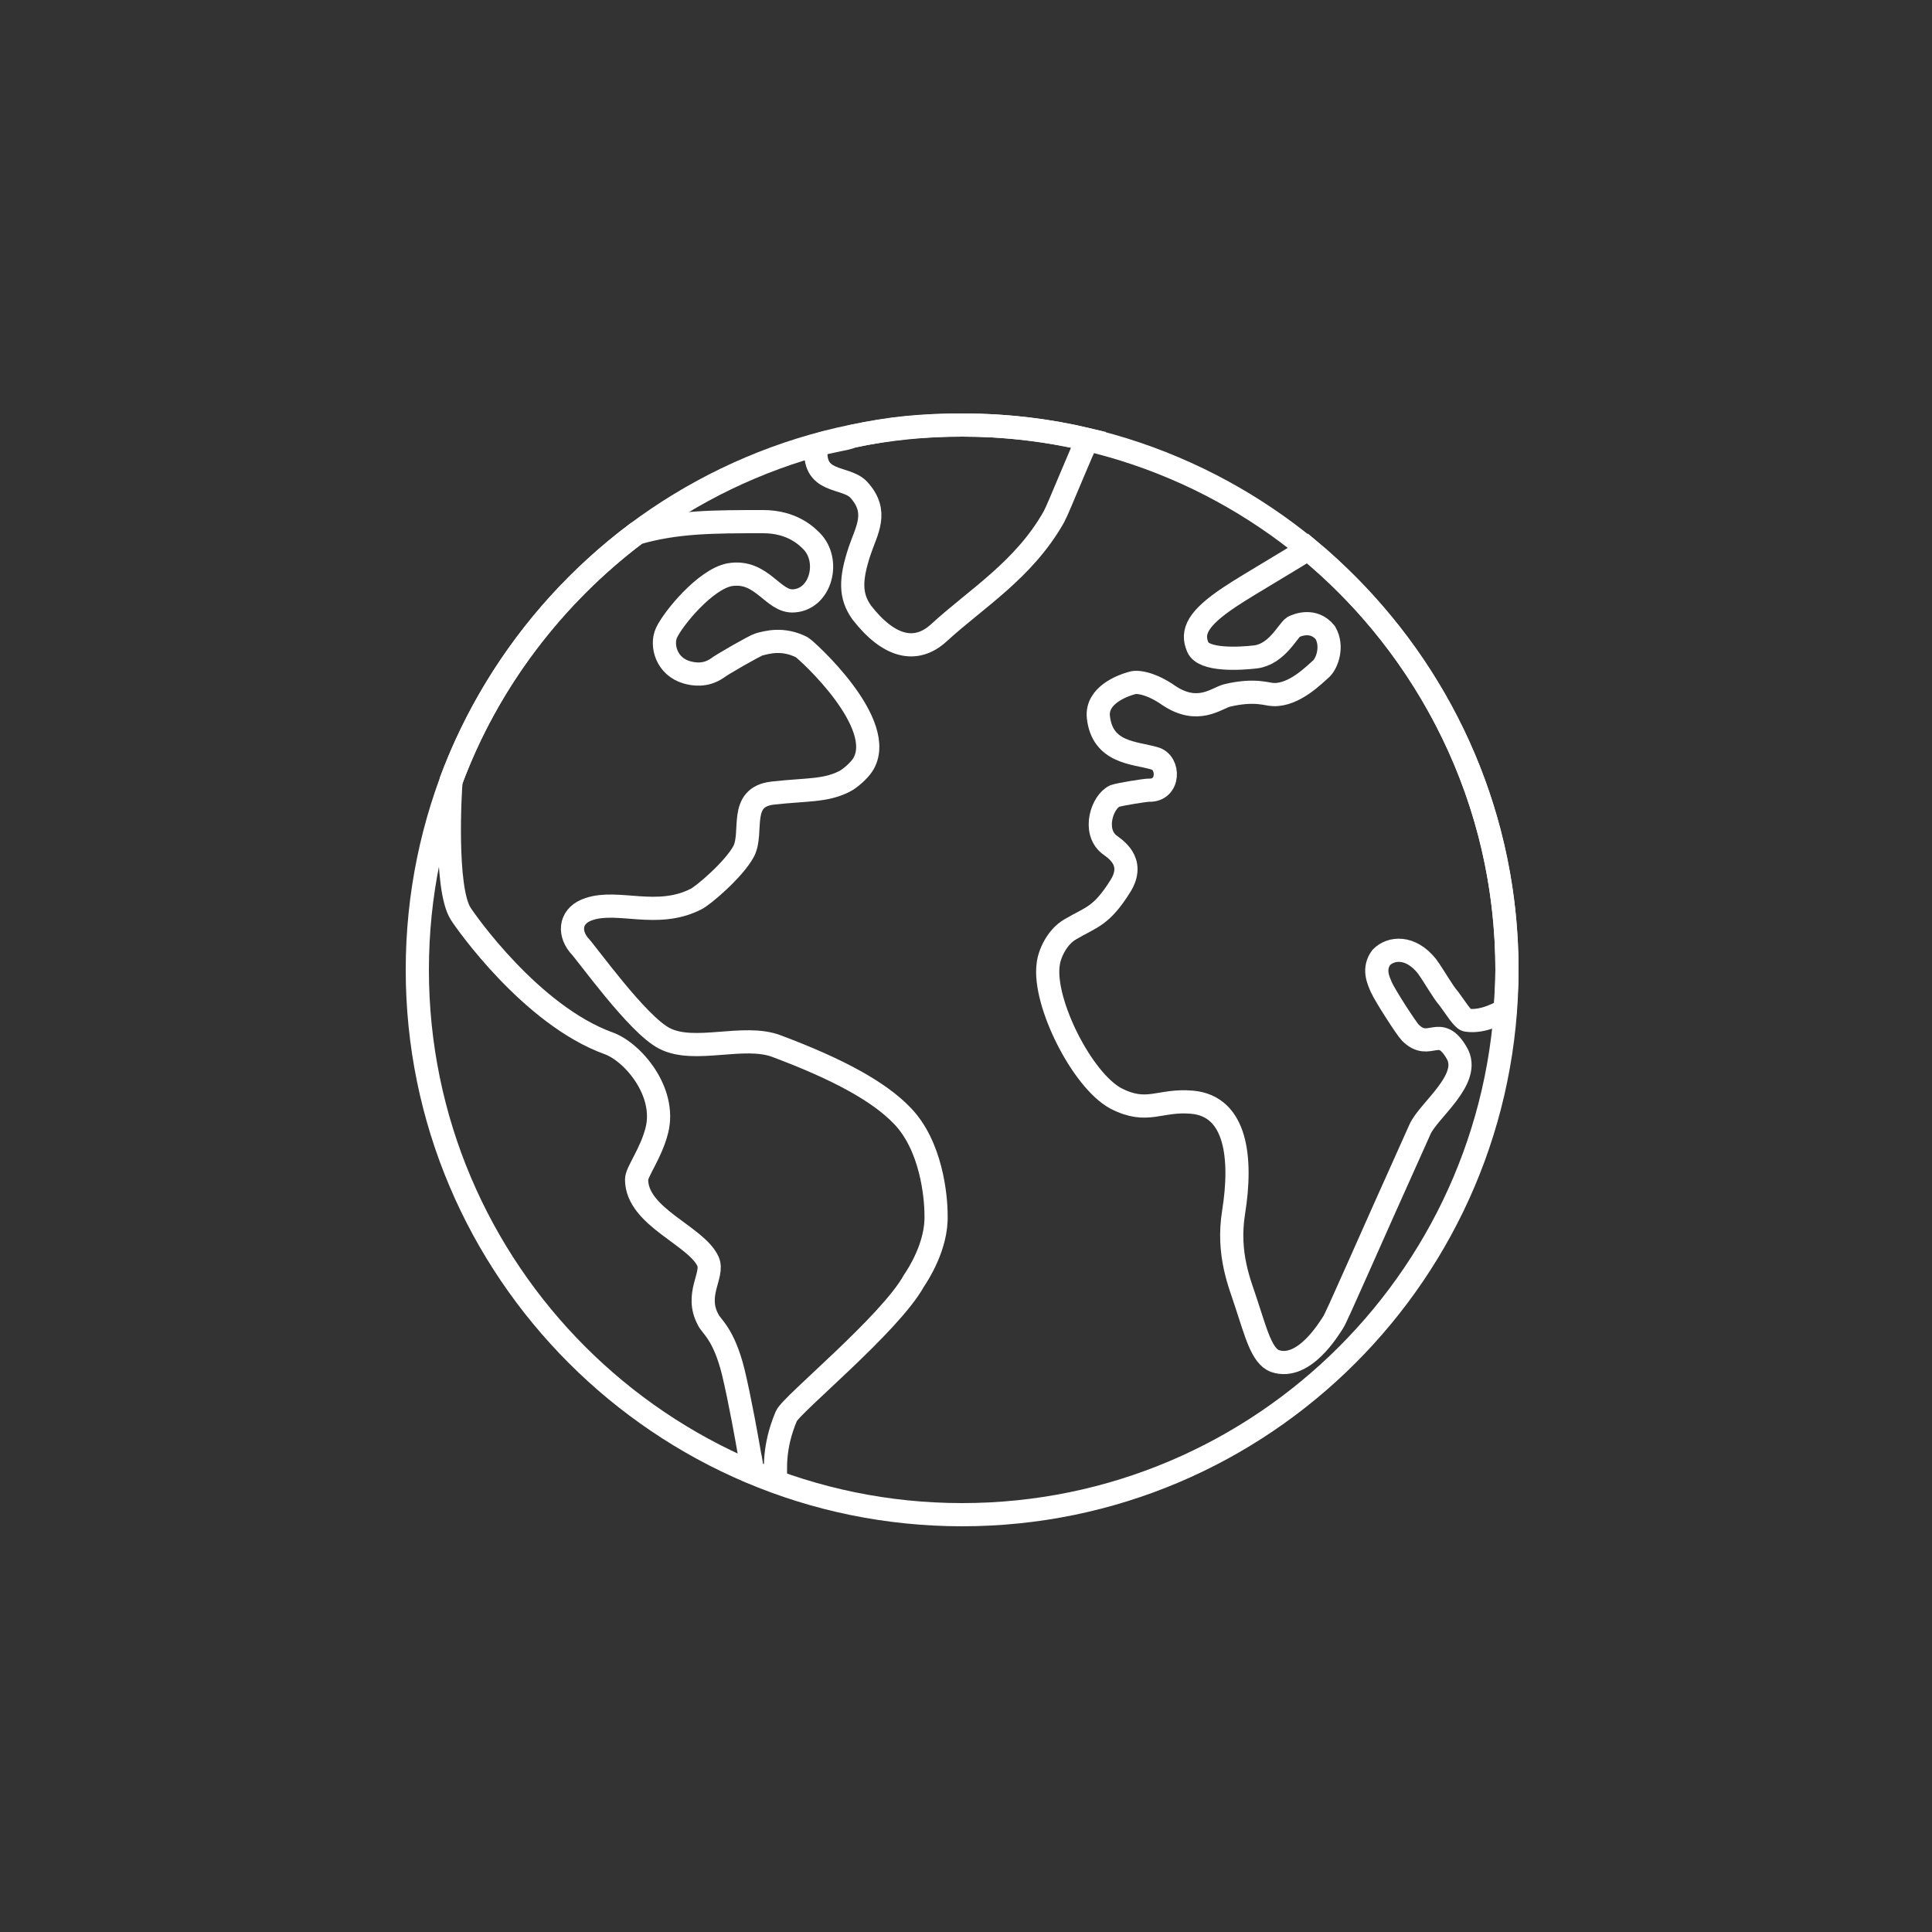
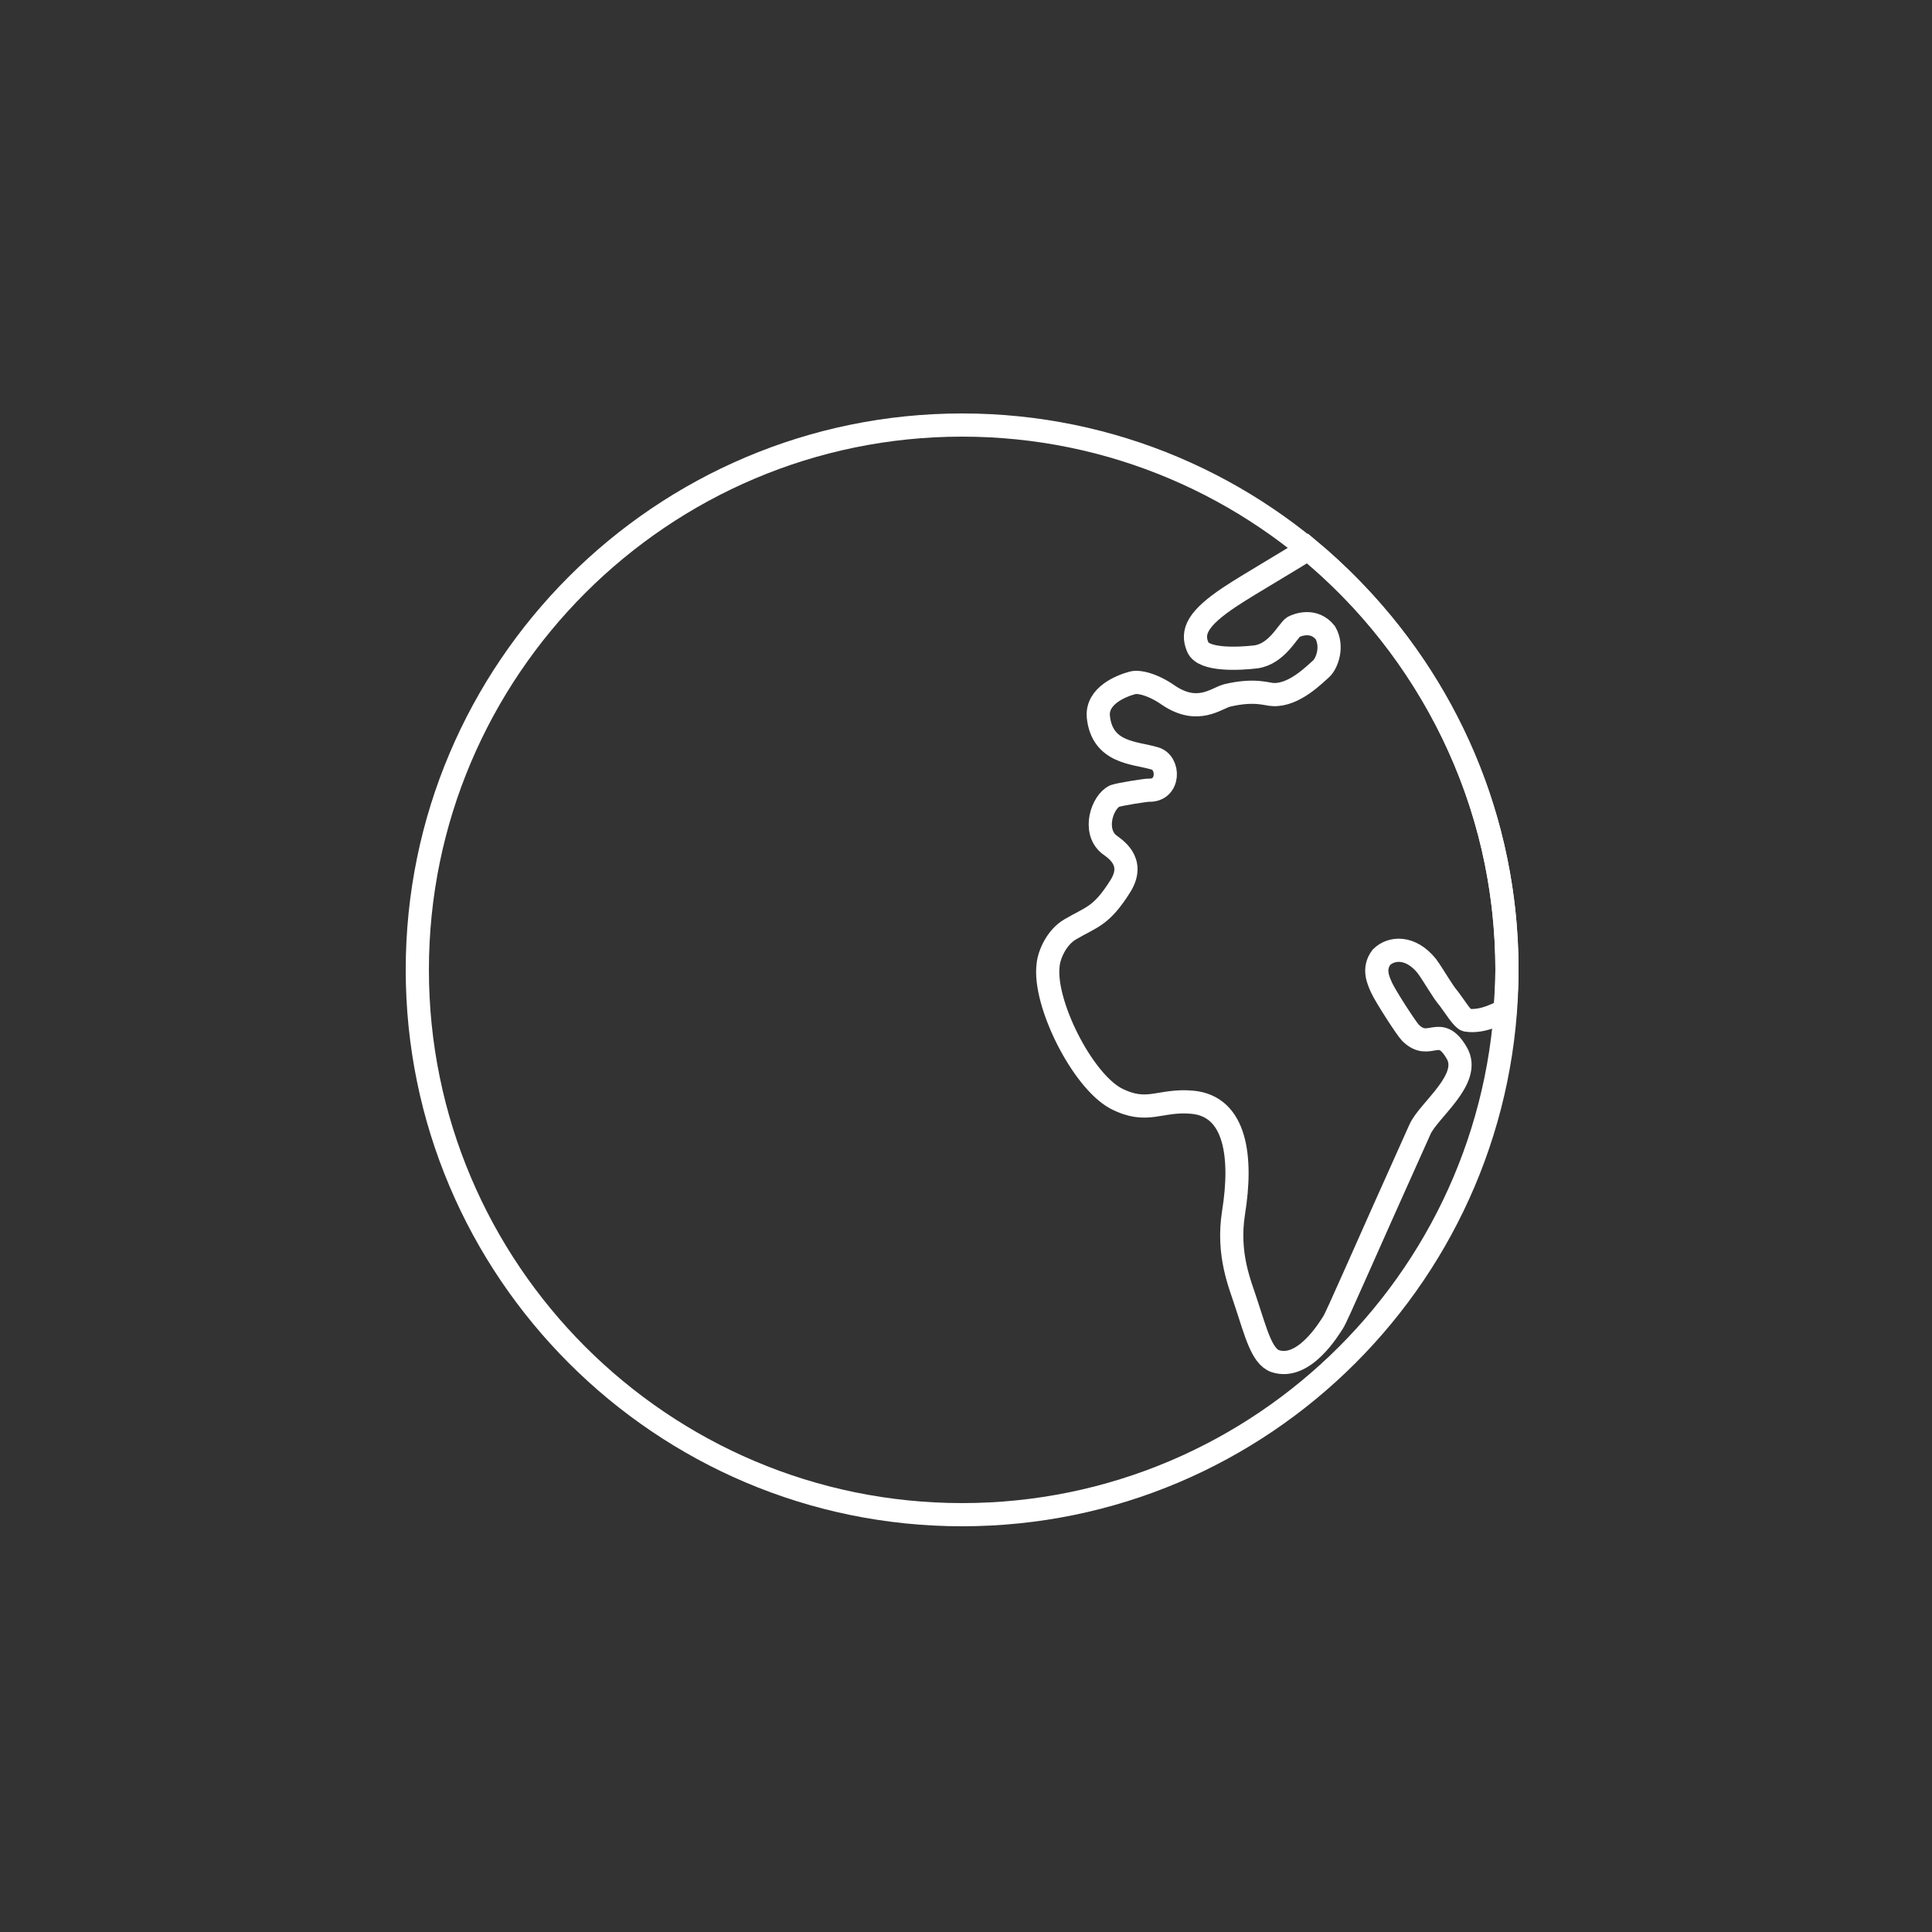
<svg xmlns="http://www.w3.org/2000/svg" version="1.1" x="0px" y="0px" viewBox="0 0 200 200" style="enable-background:new 0 0 200 200;" xml:space="preserve">
  <rect x="0" y="0" width="200" height="200" fill="#333333" stroke="none" />
  <style type="text/css">
	.st0{fill:none;stroke:#FFFFFF;stroke-width:2.4;stroke-miterlimit:10;}
</style>
  <g id="Ebene_1">
    <path class="st0" d="M99.6,44c-31.1,0-56.4,25.3-56.4,56.4s25.3,56.4,56.4,56.4c31.1,0,56.4-25.3,56.4-56.4S130.7,44,99.6,44z" />
  </g>
  <g id="Ebene_4">
-     <path class="st0" d="M65.9,55.2C70,54,73.9,54,79,54c3,0,4.5,1.5,5,2c2,2,1,6-1.8,6.2c-2.2,0.2-3.3-3.3-6.7-2.7   C73,60,69.7,64,69,65.5c-0.6,1.3,0,3.5,2.1,4.1c0.7,0.2,1.9,0.4,3.1-0.4c0.5-0.4,4-2.4,4.4-2.5C79.4,66.5,81,66,83,67   c0.5,0.3,9,8,6.3,12.2c-0.4,0.6-1.3,1.4-1.9,1.7c-2,1-3.8,0.8-7.4,1.2c-3.6,0.4-2,4-3,6c-1,1.9-4.3,4.7-5,5c-4,2-8,0-11,1   c-1.9,0.6-2.2,2.3-1.1,3.7c0.8,0.8,6.1,8.3,8.9,9.7c3.1,1.6,8.2-0.5,11.6,0.8c6.4,2.4,10.6,4.7,13,7.2c3,3.1,3.5,8.3,3.5,10.3   c0.1,3.2-1.9,6.2-2.3,6.8c-2.5,4.5-12.7,12.8-13.2,14c-1.4,3.3-1.1,5.7-1.1,6.7c-0.8-0.3-1.6-0.6-2.4-0.9c-0.1-0.7-0.2-1.4-0.3-1.8   c-0.2-1.2-1-5.7-1.7-8.6c-1-4-2.3-4.7-2.6-5.4c-1.4-2.6,0.6-4.6,0-6c-1.2-2.7-7.4-4.6-7.4-8.5c0-0.8,1.5-2.7,2.1-5.1   c1-4-2.5-8.1-5-9c-8-2.9-14.8-12.6-15.3-13.4c-1.7-2.6-1.1-13-1-13.8C50.5,70.6,57.3,61.7,65.9,55.2z" />
-   </g>
+     </g>
  <g id="Ebene_3">
    <path class="st0" d="M156,100.4c0,1.4-0.1,2.8-0.2,4.2c-0.3,0.1-2.2,1.3-4,1c-0.4-0.1-1.2-1.4-1.8-2.2c-0.7-0.8-1.5-2.3-2.3-3.4   c-1.7-2.1-3.7-1.9-4.7-0.9c-0.9,1.2-0.3,2.4,0,3.1c0.4,0.9,2.6,4.3,3,4.7c2,2,3-1,4.8,2.1c1.6,2.7-2.9,5.9-3.8,7.9   c-5.9,13.1-8.6,19.4-9,20c-0.4,0.6-3,5-6,4c-1.4-0.5-2-3-3-6c-0.6-1.9-2-5-1.3-9.4c0.9-5.6,0.3-11-4.3-11.4   c-3.4-0.3-4.6,1.3-7.9-0.4c-3.5-1.9-7.5-9.9-7-13.8c0.1-1.1,0.9-2.9,2.3-3.7c2.2-1.3,3.2-1.3,5.2-4.5c1.6-2.6-0.7-3.9-1.2-4.3   c-1.7-1.4-0.7-4.4,0.6-5c0.6-0.2,3.2-0.6,3.5-0.6c2.2,0.1,2.2-2.9,0.6-3.3c-2-0.6-5.4-0.5-5.8-4.3c-0.2-2.2,2.4-3.2,3.5-3.5   c0.6-0.2,2.1,0.1,3.8,1.3c3,2,4.9,0.3,6,0c2.9-0.7,4.2-0.1,4.8-0.1c2.2,0.1,4.3-2.1,5-2.7c0.6-0.6,1.2-2.3,0.4-3.7   c-1.2-1.5-2.9-0.8-3.3-0.6c-0.6,0.4-1.7,2.8-3.9,3.1c-1.7,0.2-5.4,0.4-6-1c-0.7-1.6,0-3,3.3-5.2c2.1-1.4,7.5-4.5,8.1-5   C147.9,67.2,156,82.9,156,100.4z" />
  </g>
  <g id="Ebene_2">
-     <path class="st0" d="M112.6,45.5c-0.5,0.8-3,7.1-3.5,8C106,59,101,62,97.2,65.5c-2.4,2.2-5.2,1.5-8-2.1C88,61.7,88,60,89,57   c0.7-2.1,2-4-0.1-6.3c-1.4-1.5-4.9-0.5-4.4-4.6c1.1-0.4,3.4-0.7,3.6-0.9c4-0.9,7.3-1.2,11.6-1.2C104.1,44,108.4,44.5,112.6,45.5z" />
-   </g>
+     </g>
</svg>